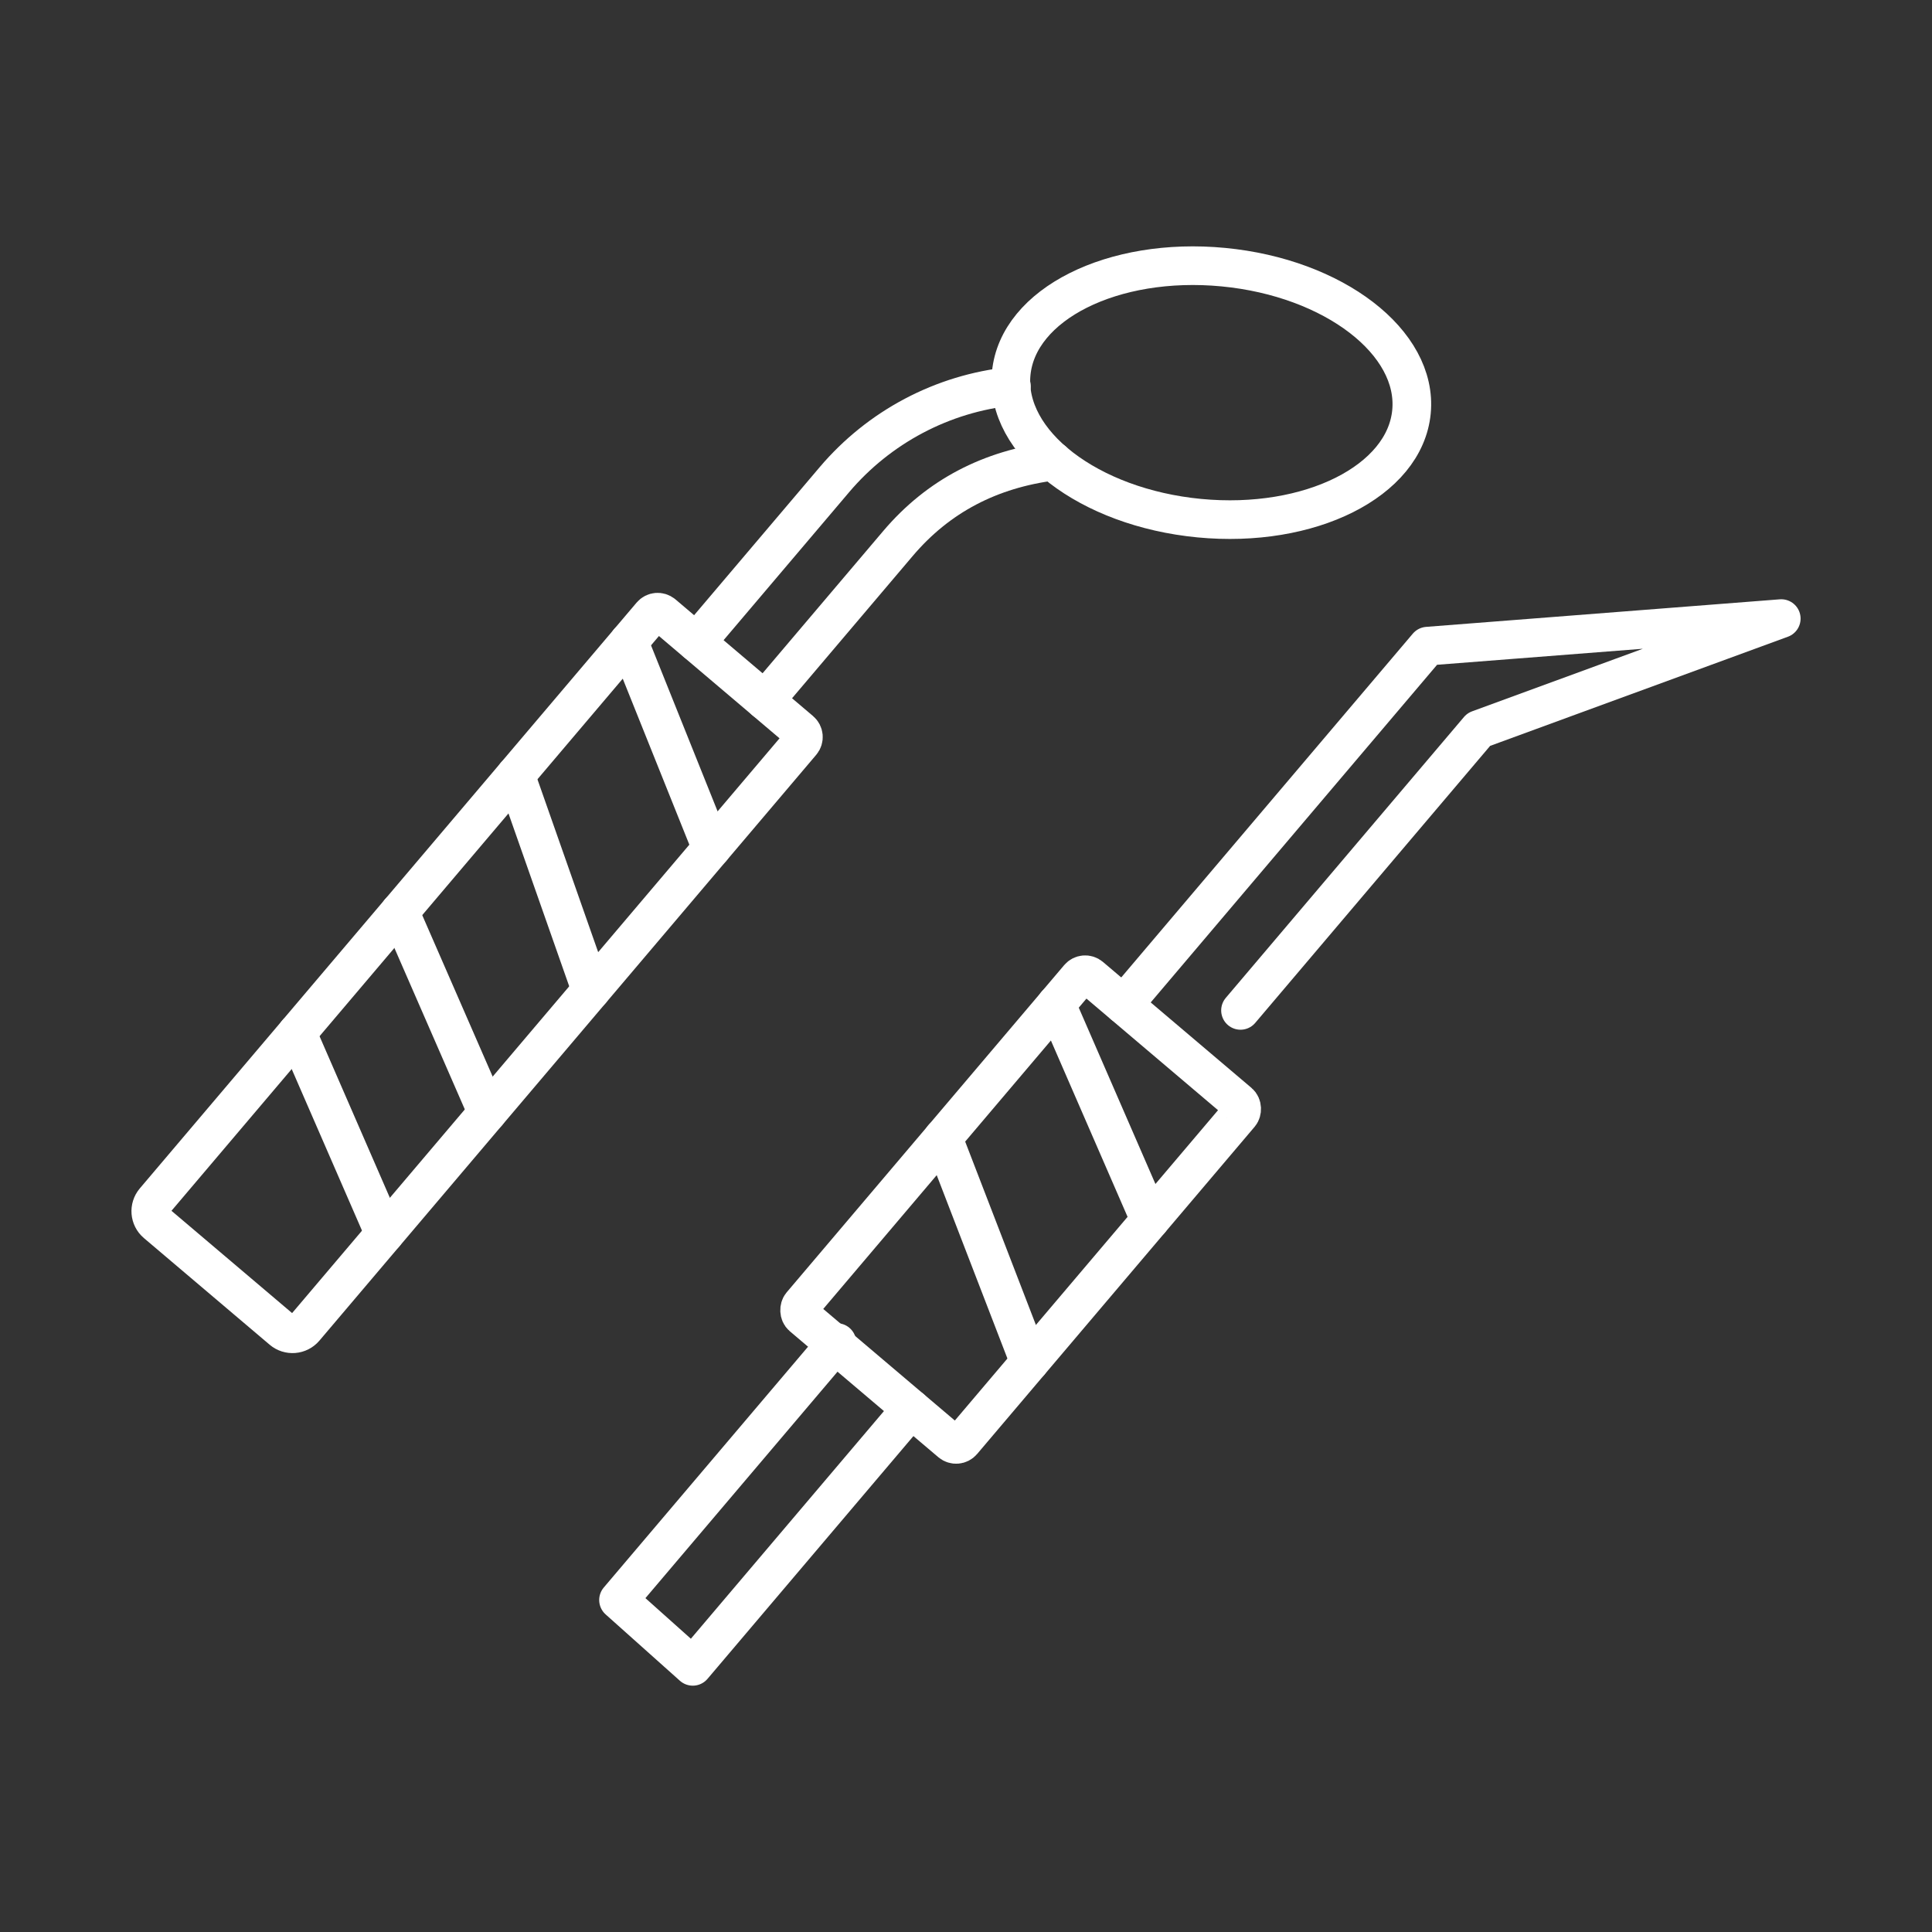
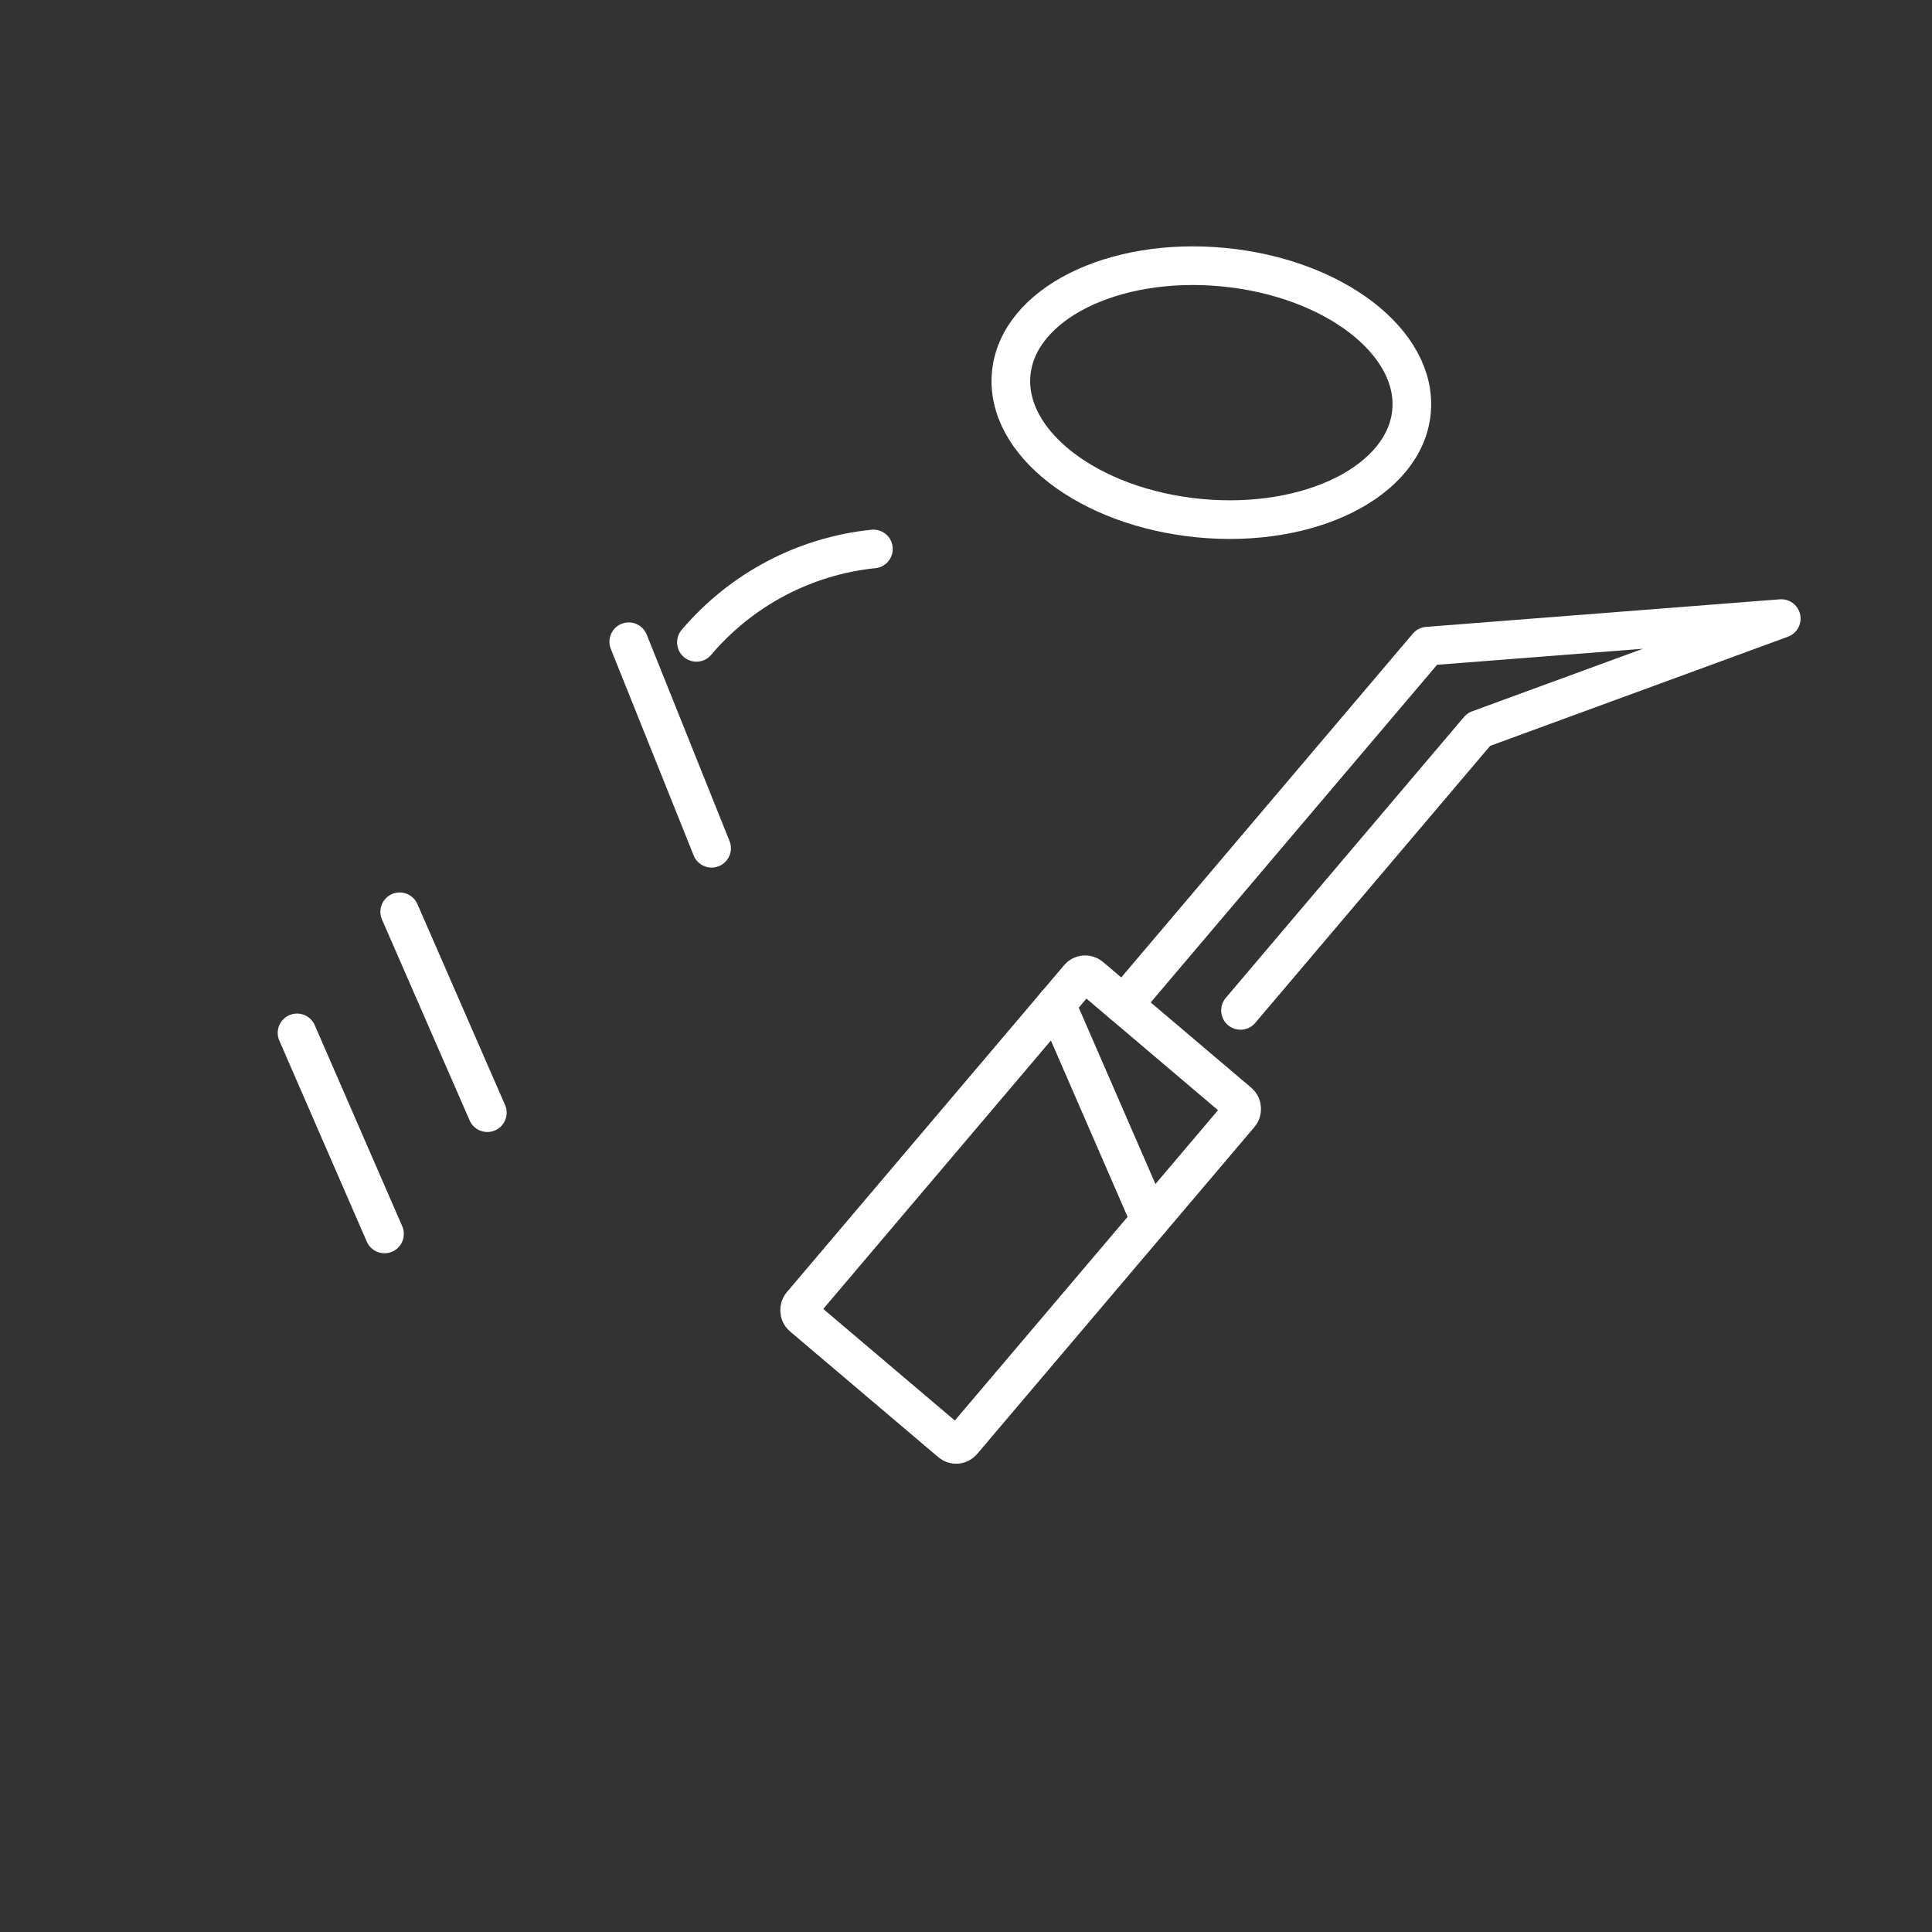
<svg xmlns="http://www.w3.org/2000/svg" id="a" viewBox="0 0 500 500">
  <rect x="0" y="0" width="500" height="500" fill="#333333" stroke="none" />
  <defs>
    <style>.b{fill:none;stroke:#fff;stroke-linecap:round;stroke-linejoin:round;stroke-width:10px;}</style>
  </defs>
-   <path class="b" d="M180.23,166.24l35.72-42.11c11.57-13.64,27.98-22.34,45.81-24.17" />
-   <path class="b" d="M197.94,181.28l34.46-40.63c10.48-12.35,23.93-19.22,40.18-21.3" />
+   <path class="b" d="M180.23,166.24c11.57-13.64,27.98-22.34,45.81-24.17" />
  <polyline class="b" points="290.77 259.99 326.48 217.88 369.45 167.22 460.99 160.09 382.69 188.79 321.04 261.49" />
  <path class="b" d="M310.38,134.1c-28.6-2.74-50.4-19.5-48.68-37.44,1.72-17.94,26.3-30.26,54.91-27.52,28.6,2.74,50.4,19.5,48.68,37.44-1.72,17.94-26.3,30.26-54.91,27.52Z" />
  <g>
-     <path class="b" d="M99.72,149.69h46.68c1.17,0,2.12,.95,2.12,2.12v198.79c0,2.28-1.85,4.13-4.13,4.13h-42.68c-2.28,0-4.12-1.85-4.12-4.12V151.82c0-1.17,.95-2.12,2.12-2.12Z" transform="translate(192.34 -19.73) rotate(40.3)" />
    <line class="b" x1="162.72" y1="166.08" x2="184.16" y2="219.53" />
-     <line class="b" x1="133.42" y1="200.63" x2="152.98" y2="256.3" />
    <line class="b" x1="103.44" y1="235.97" x2="126.12" y2="287.96" />
    <line class="b" x1="76.87" y1="267.31" x2="99.51" y2="319.34" />
  </g>
  <g>
    <rect class="b" x="236.8" y="255.38" width="54.65" height="115.31" rx="2.12" ry="2.12" transform="translate(265.17 -96.54) rotate(40.3)" />
    <line class="b" x1="273.35" y1="259.91" x2="297.64" y2="315.77" />
-     <line class="b" x1="244.05" y1="294.46" x2="266.45" y2="352.54" />
-     <polyline class="b" points="216.59 347.45 160.07 414.08 179.29 431.25 235.81 364.61" />
  </g>
</svg>